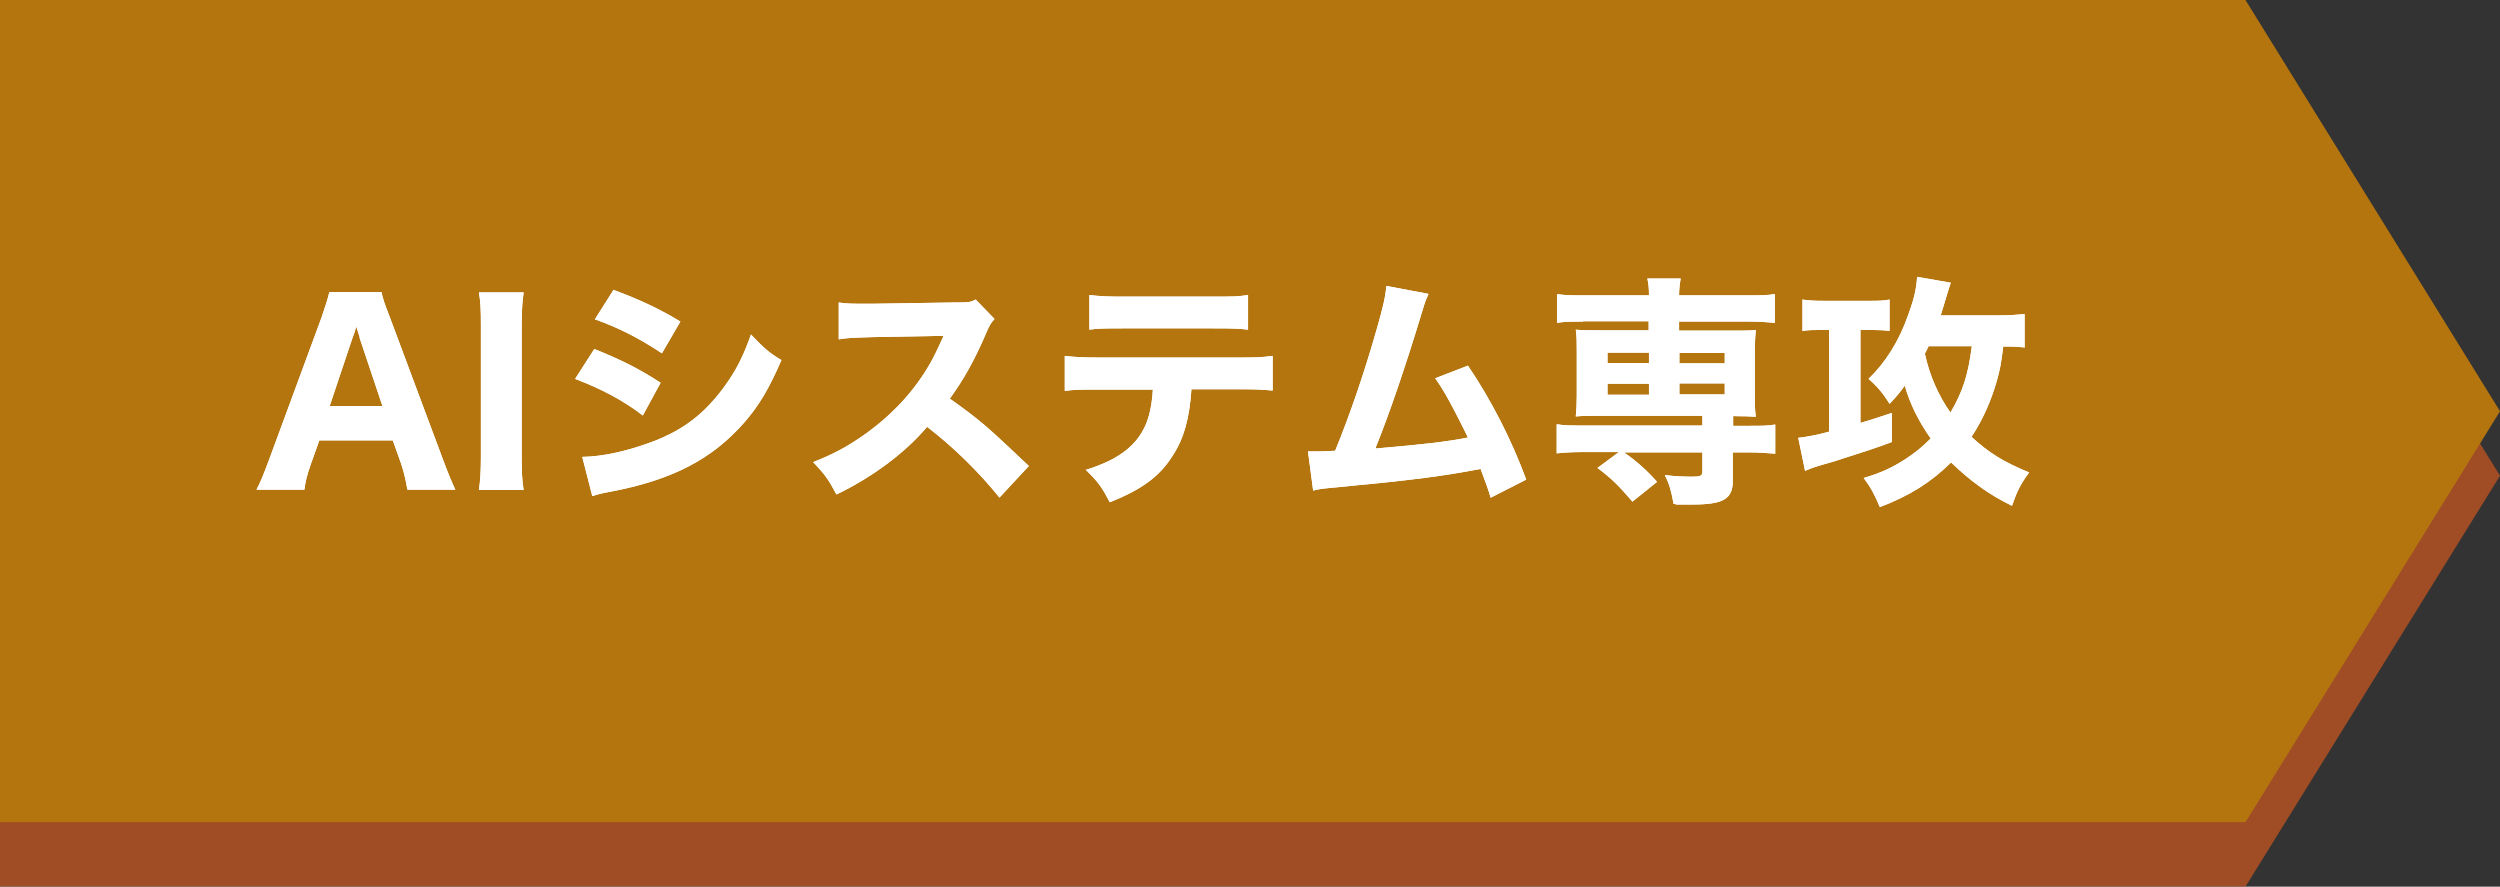
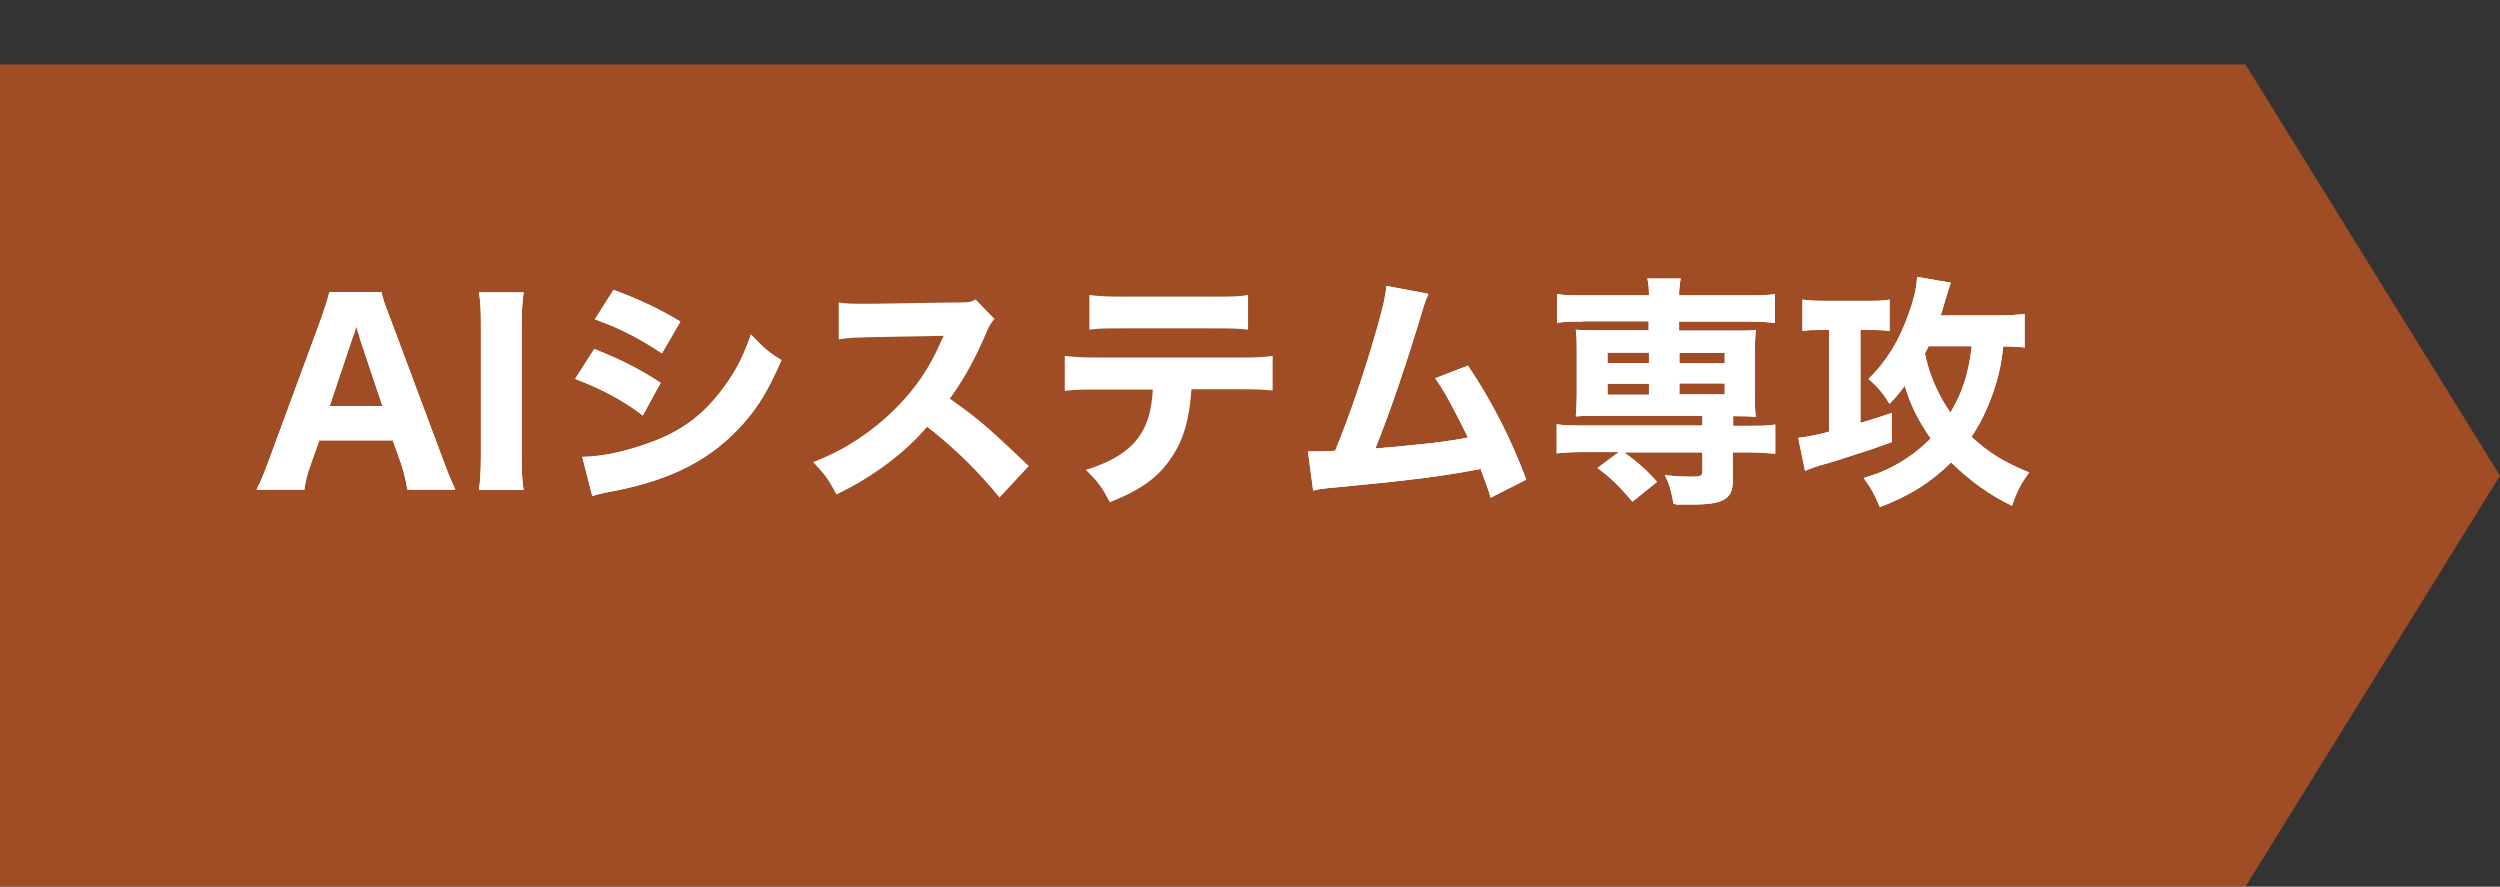
<svg xmlns="http://www.w3.org/2000/svg" id="_レイヤー_2" version="1.1" viewBox="0 0 772 273.8">
  <rect x="0" y="0" width="772" height="273.8" fill="#333333" stroke="none" />
  <defs>
    <style>
      .st0 {
        fill: #eb9200;
      }

      .st1 {
        fill: #ce571f;
      }

      .st2 {
        fill: #fff;
      }

      .st3 {
        opacity: .7;
      }
    </style>
  </defs>
  <g id="_レイヤー_1-2">
    <g>
      <g class="st3">
        <polygon class="st1" points="693.4 273.8 0 273.8 0 19.9 693.4 19.9 772 146.9 693.4 273.8" />
-         <polygon class="st0" points="693.4 253.9 0 253.9 0 0 693.4 0 772 127 693.4 253.9" />
      </g>
      <g>
        <g>
          <path class="st2" d="M125.8,151.2c-.5-3.1-1.2-5.7-1.9-7.9l-2.6-7.3h-22.7l-2.6,7.3c-1.2,3.4-1.7,5.4-2,7.9h-14.8c1.2-2.2,2.2-4.7,3.8-9l16.3-44.2c1.3-3.8,1.9-5.7,2.4-7.8h16.1c.4,1.9.9,3.5,2.6,7.8l16.5,44.2c1.4,3.8,2.8,7.1,3.7,9h-14.8ZM111.1,104.2c-.2-.7-.5-1.4-1.1-3.4-.4,1.6-.5,1.9-1.1,3.4l-7.1,21.2h16.3l-7.1-21.2h0Z" />
          <path class="st2" d="M161.7,90.3c-.4,3-.6,5.3-.6,10.3v40.3c0,4.8.1,7.4.6,10.4h-13.8c.4-2.9.6-5.7.6-10.4v-40.3c0-5.2-.1-7.1-.6-10.3,0,0,13.8,0,13.8,0Z" />
          <path class="st2" d="M183.6,107.8c8.2,3.3,13.8,6.1,20.4,10.4l-5.5,10.1c-6.1-4.7-12.8-8.2-20.9-11.3l5.9-9.2h0ZM179.6,141.1c6.8-.1,14.5-1.9,22.4-4.9,9.2-3.6,15.4-8.4,21.3-16.3,4-5.4,6.2-9.8,8.6-16.6,4.2,4.4,5.6,5.6,9.4,7.9-3.9,9-6.9,14-11.5,19.3-10,11.4-22.4,17.8-41.6,21.4-2.3.4-3.8.8-5.3,1.3l-3.1-12.1h0ZM189.4,89.5c8.1,3,14.3,5.9,20.7,9.8l-5.7,9.8c-7.4-4.9-13.7-8-20.7-10.5l5.7-9Z" />
          <path class="st2" d="M308.6,153.6c-6.4-7.9-13.9-15.3-22.3-21.8-6.7,7.9-16.6,15.4-28,20.9-2.5-4.7-3.5-6.1-7.2-10,6.6-2.6,11-5,16.7-9.1,8.2-6,14.9-13.3,19.6-21.7,1-1.7,2.2-4.3,4-8.2l-21.9.4c-6.2.2-7.6.2-10.5.7v-11.4c2.2.4,4.4.4,9,.4h1.4l25.6-.4c4.1,0,4.5,0,6.3-.9l5.8,6c-1,1.1-1.6,2-2.5,4.2-3.6,8.4-7,14.5-11.3,20.4,9.7,6.9,11.5,8.6,24.4,20.8l-9.1,9.8h0Z" />
          <path class="st2" d="M367.9,120.4c-.6,8.8-2.3,15.1-5.9,20.5-4,6.3-9.5,10.3-19.3,14.2-2.4-4.6-3.5-6.2-7.4-10,9.3-2.9,14.9-6.8,17.9-12.7,1.6-3,2.5-7.1,2.8-12.1h-16.6c-5,0-7.6,0-10.6.4v-10.8c3.5.4,5.7.5,10.8.5h42.3c5.3,0,7.5,0,11.1-.5v10.7c-3.5-.3-4.7-.4-10.9-.4h-14.2ZM336.4,91.1c3.5.4,5.5.5,10.8.5h27.1c5.9,0,8,0,11.1-.5v10.7c-2.8-.3-4.1-.4-11-.4h-27.4c-5,0-8,0-10.6.4v-10.7Z" />
          <path class="st2" d="M441.1,90.9c-.8,1.6-1,2.2-2,5.5-5,16.5-9.8,30.7-14.4,42.1,15.1-1.3,22.1-2.1,28.6-3.4-.8-1.6-1.5-3.1-3.1-6.2-3.2-6.2-4.5-8.5-7-12.1l10.1-3.9c7.3,10.8,13.5,23,18,35.2l-11,5.6c-.5-2-1.6-4.9-3.1-8.9-11.5,2.2-20.3,3.4-44.6,5.7-4.3.4-5.3.5-7.1,1l-1.6-12.1c.7,0,1.4,0,2,0,1.6,0,3,0,6.4-.2,4.6-11.3,8.8-23.5,12.7-37.1,2.1-7.3,2.8-10.3,3.1-13.8l12.8,2.4h0Z" />
          <path class="st2" d="M488.9,99.3c-3.5,0-5.7,0-8.1.4v-8.9c2.3.4,4.4.4,8.3.4h20.1c0-2.2-.1-3.3-.5-5.2h10.3c-.3,1.7-.5,3.4-.5,5.2h21.3c4,0,6,0,8.3-.4v8.9c-2.3-.2-4.7-.4-8.1-.4h-21.5v2.8h16.2c3.9,0,5.5,0,7.5-.2-.2,2.3-.3,3.5-.3,6.3v14.2c0,2.8,0,4,.3,6.3-2.1-.1-3.1-.2-7-.2v3h4.7c4,0,6,0,8.3-.4v9c-2.5-.2-5.3-.4-8.1-.4h-5v8.7c0,5.7-2.9,7.4-12.5,7.4s-2.9,0-5.8-.2c-.7-3.9-1.3-6.1-2.7-8.9,3.2.4,5.9.5,8.4.5s3.2-.2,3.2-1.6v-5.9h-24.2c4.1,2.9,7.1,5.6,10.2,9.1l-7.6,6.1c-4.3-5-6.4-7.1-10.8-10.4l6.6-4.9h-11.1c-2.6,0-5.6.1-8.1.4v-9c2.3.4,4.4.4,8.3.4h36.7v-3h-31.6c-3.8,0-5.4,0-7.5.2.2-2.3.3-3.8.3-6.3v-14.2c0-2.6,0-3.9-.3-6.3,2,.2,3.6.2,7.5.2h15v-2.8h-20.3ZM496.4,108.9v3.2h12.8v-3.2h-12.8ZM496.4,118.5v3.4h12.8v-3.4h-12.8ZM518.6,112.2h14v-3.2h-14v3.2ZM518.6,121.8h14v-3.4h-14v3.4Z" />
          <path class="st2" d="M561.8,101.9c-1.9,0-3.3,0-5.2.3v-9.7c1.9.3,3.7.4,6.8.4h13.3c3.1,0,4.9,0,6.8-.4v9.7c-1.4-.2-3.3-.3-5-.3h-4v28.7c3.3-1,5-1.5,9.7-3.1v9c-4.5,1.7-9.4,3.3-14.5,4.9-3.2,1.1-3.4,1.1-6.9,2.1-1,.3-1.8.5-2.3.7-1.2.4-1.9.7-3.1,1.2l-2.1-10.2c2.2-.2,6.4-1,9.5-1.9v-31.4h-3.1,0ZM625.3,107.3c-2-.2-3.1-.3-6.7-.3-.6,5.1-1,7.1-2,10.7-1.8,6.2-4.3,11.9-7.8,17.2,5.3,4.9,9.8,7.7,17.8,11-2.6,3.5-3.8,5.9-5.3,10.3-7-3.4-12.8-7.6-18.8-13.4-6.2,6.1-12.6,10.2-22,13.8-1.6-3.8-2.8-6.1-5-9,5.1-1.5,8.7-3.1,13-5.9,2.9-1.9,5-3.6,7.7-6.3-3.7-5.2-6.5-10.9-8-16.3-1.7,2.3-2.5,3.3-4.7,5.6-1.9-3.1-3.9-5.5-6.5-7.7,5.3-5.1,9.5-11.8,12.3-19.9,1.9-5.2,2.5-8.2,2.7-11.6l10.4,1.8c-.3.9-.6,1.8-.9,2.8-.5,1.7-1.6,5.3-2.2,7.3h17.7c3.5,0,5.8-.2,8.2-.4v10.1h0ZM595.5,107c-.5,1-.6,1.3-1.1,2.2,1.4,6.6,4.2,13,7.9,18.2,3.8-6.4,5.5-11.8,6.6-20.5h-13.3Z" />
        </g>
        <g>
          <path class="st2" d="M125.8,151.2c-.5-3.1-1.2-5.7-1.9-7.9l-2.6-7.3h-22.7l-2.6,7.3c-1.2,3.4-1.7,5.4-2,7.9h-14.8c1.2-2.2,2.2-4.7,3.8-9l16.3-44.2c1.3-3.8,1.9-5.7,2.4-7.8h16.1c.4,1.9.9,3.5,2.6,7.8l16.5,44.2c1.4,3.8,2.8,7.1,3.7,9h-14.8ZM111.1,104.2c-.2-.7-.5-1.4-1.1-3.4-.4,1.6-.5,1.9-1.1,3.4l-7.1,21.2h16.3l-7.1-21.2h0Z" />
          <path class="st2" d="M161.7,90.3c-.4,3-.6,5.3-.6,10.3v40.3c0,4.8.1,7.4.6,10.4h-13.8c.4-2.9.6-5.7.6-10.4v-40.3c0-5.2-.1-7.1-.6-10.3,0,0,13.8,0,13.8,0Z" />
          <path class="st2" d="M183.6,107.8c8.2,3.3,13.8,6.1,20.4,10.4l-5.5,10.1c-6.1-4.7-12.8-8.2-20.9-11.3l5.9-9.2h0ZM179.6,141.1c6.8-.1,14.5-1.9,22.4-4.9,9.2-3.6,15.4-8.4,21.3-16.3,4-5.4,6.2-9.8,8.6-16.6,4.2,4.4,5.6,5.6,9.4,7.9-3.9,9-6.9,14-11.5,19.3-10,11.4-22.4,17.8-41.6,21.4-2.3.4-3.8.8-5.3,1.3l-3.1-12.1h0ZM189.4,89.5c8.1,3,14.3,5.9,20.7,9.8l-5.7,9.8c-7.4-4.9-13.7-8-20.7-10.5l5.7-9Z" />
-           <path class="st2" d="M308.6,153.6c-6.4-7.9-13.9-15.3-22.3-21.8-6.7,7.9-16.6,15.4-28,20.9-2.5-4.7-3.5-6.1-7.2-10,6.6-2.6,11-5,16.7-9.1,8.2-6,14.9-13.3,19.6-21.7,1-1.7,2.2-4.3,4-8.2l-21.9.4c-6.2.2-7.6.2-10.5.7v-11.4c2.2.4,4.4.4,9,.4h1.4l25.6-.4c4.1,0,4.5,0,6.3-.9l5.8,6c-1,1.1-1.6,2-2.5,4.2-3.6,8.4-7,14.5-11.3,20.4,9.7,6.9,11.5,8.6,24.4,20.8l-9.1,9.8h0Z" />
-           <path class="st2" d="M367.9,120.4c-.6,8.8-2.3,15.1-5.9,20.5-4,6.3-9.5,10.3-19.3,14.2-2.4-4.6-3.5-6.2-7.4-10,9.3-2.9,14.9-6.8,17.9-12.7,1.6-3,2.5-7.1,2.8-12.1h-16.6c-5,0-7.6,0-10.6.4v-10.8c3.5.4,5.7.5,10.8.5h42.3c5.3,0,7.5,0,11.1-.5v10.7c-3.5-.3-4.7-.4-10.9-.4h-14.2ZM336.4,91.1c3.5.4,5.5.5,10.8.5h27.1c5.9,0,8,0,11.1-.5v10.7c-2.8-.3-4.1-.4-11-.4h-27.4c-5,0-8,0-10.6.4v-10.7Z" />
          <path class="st2" d="M441.1,90.9c-.8,1.6-1,2.2-2,5.5-5,16.5-9.8,30.7-14.4,42.1,15.1-1.3,22.1-2.1,28.6-3.4-.8-1.6-1.5-3.1-3.1-6.2-3.2-6.2-4.5-8.5-7-12.1l10.1-3.9c7.3,10.8,13.5,23,18,35.2l-11,5.6c-.5-2-1.6-4.9-3.1-8.9-11.5,2.2-20.3,3.4-44.6,5.7-4.3.4-5.3.5-7.1,1l-1.6-12.1c.7,0,1.4,0,2,0,1.6,0,3,0,6.4-.2,4.6-11.3,8.8-23.5,12.7-37.1,2.1-7.3,2.8-10.3,3.1-13.8l12.8,2.4h0Z" />
          <path class="st2" d="M488.9,99.3c-3.5,0-5.7,0-8.1.4v-8.9c2.3.4,4.4.4,8.3.4h20.1c0-2.2-.1-3.3-.5-5.2h10.3c-.3,1.7-.5,3.4-.5,5.2h21.3c4,0,6,0,8.3-.4v8.9c-2.3-.2-4.7-.4-8.1-.4h-21.5v2.8h16.2c3.9,0,5.5,0,7.5-.2-.2,2.3-.3,3.5-.3,6.3v14.2c0,2.8,0,4,.3,6.3-2.1-.1-3.1-.2-7-.2v3h4.7c4,0,6,0,8.3-.4v9c-2.5-.2-5.3-.4-8.1-.4h-5v8.7c0,5.7-2.9,7.4-12.5,7.4s-2.9,0-5.8-.2c-.7-3.9-1.3-6.1-2.7-8.9,3.2.4,5.9.5,8.4.5s3.2-.2,3.2-1.6v-5.9h-24.2c4.1,2.9,7.1,5.6,10.2,9.1l-7.6,6.1c-4.3-5-6.4-7.1-10.8-10.4l6.6-4.9h-11.1c-2.6,0-5.6.1-8.1.4v-9c2.3.4,4.4.4,8.3.4h36.7v-3h-31.6c-3.8,0-5.4,0-7.5.2.2-2.3.3-3.8.3-6.3v-14.2c0-2.6,0-3.9-.3-6.3,2,.2,3.6.2,7.5.2h15v-2.8h-20.3ZM496.4,108.9v3.2h12.8v-3.2h-12.8ZM496.4,118.5v3.4h12.8v-3.4h-12.8ZM518.6,112.2h14v-3.2h-14v3.2ZM518.6,121.8h14v-3.4h-14v3.4Z" />
          <path class="st2" d="M561.8,101.9c-1.9,0-3.3,0-5.2.3v-9.7c1.9.3,3.7.4,6.8.4h13.3c3.1,0,4.9,0,6.8-.4v9.7c-1.4-.2-3.3-.3-5-.3h-4v28.7c3.3-1,5-1.5,9.7-3.1v9c-4.5,1.7-9.4,3.3-14.5,4.9-3.2,1.1-3.4,1.1-6.9,2.1-1,.3-1.8.5-2.3.7-1.2.4-1.9.7-3.1,1.2l-2.1-10.2c2.2-.2,6.4-1,9.5-1.9v-31.4h-3.1,0ZM625.3,107.3c-2-.2-3.1-.3-6.7-.3-.6,5.1-1,7.1-2,10.7-1.8,6.2-4.3,11.9-7.8,17.2,5.3,4.9,9.8,7.7,17.8,11-2.6,3.5-3.8,5.9-5.3,10.3-7-3.4-12.8-7.6-18.8-13.4-6.2,6.1-12.6,10.2-22,13.8-1.6-3.8-2.8-6.1-5-9,5.1-1.5,8.7-3.1,13-5.9,2.9-1.9,5-3.6,7.7-6.3-3.7-5.2-6.5-10.9-8-16.3-1.7,2.3-2.5,3.3-4.7,5.6-1.9-3.1-3.9-5.5-6.5-7.7,5.3-5.1,9.5-11.8,12.3-19.9,1.9-5.2,2.5-8.2,2.7-11.6l10.4,1.8c-.3.9-.6,1.8-.9,2.8-.5,1.7-1.6,5.3-2.2,7.3h17.7c3.5,0,5.8-.2,8.2-.4v10.1h0ZM595.5,107c-.5,1-.6,1.3-1.1,2.2,1.4,6.6,4.2,13,7.9,18.2,3.8-6.4,5.5-11.8,6.6-20.5h-13.3Z" />
        </g>
      </g>
    </g>
  </g>
</svg>